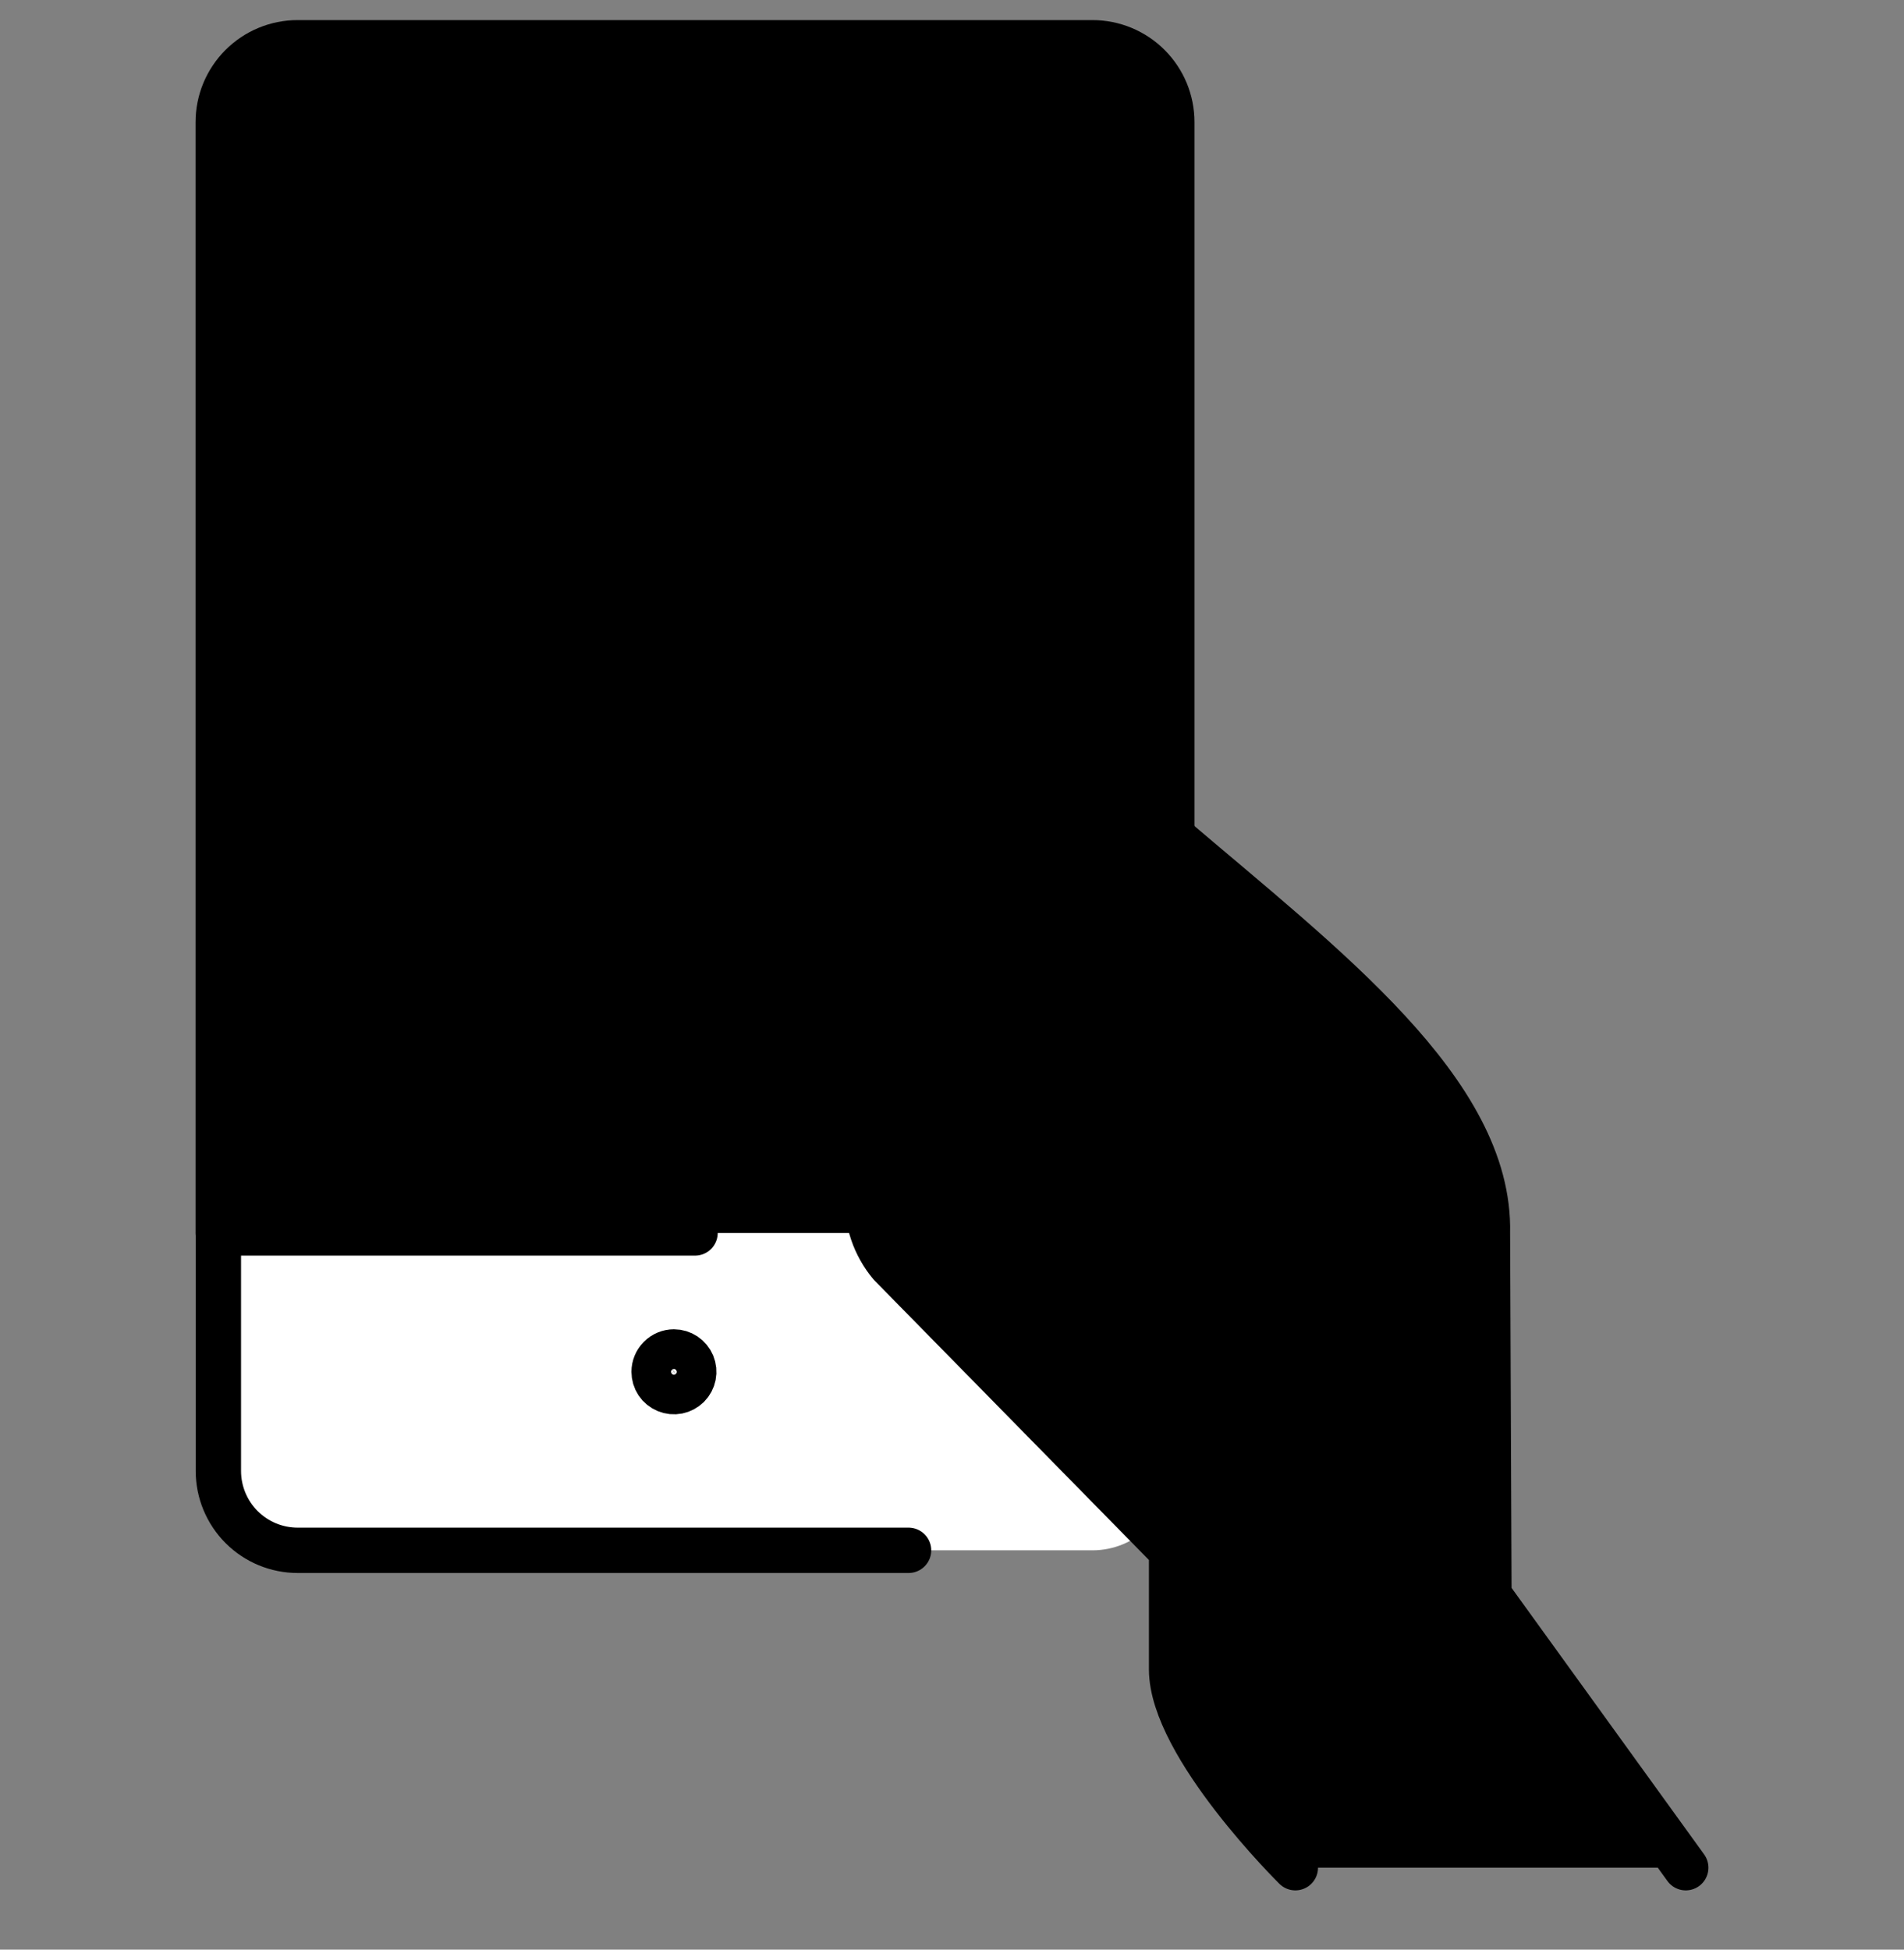
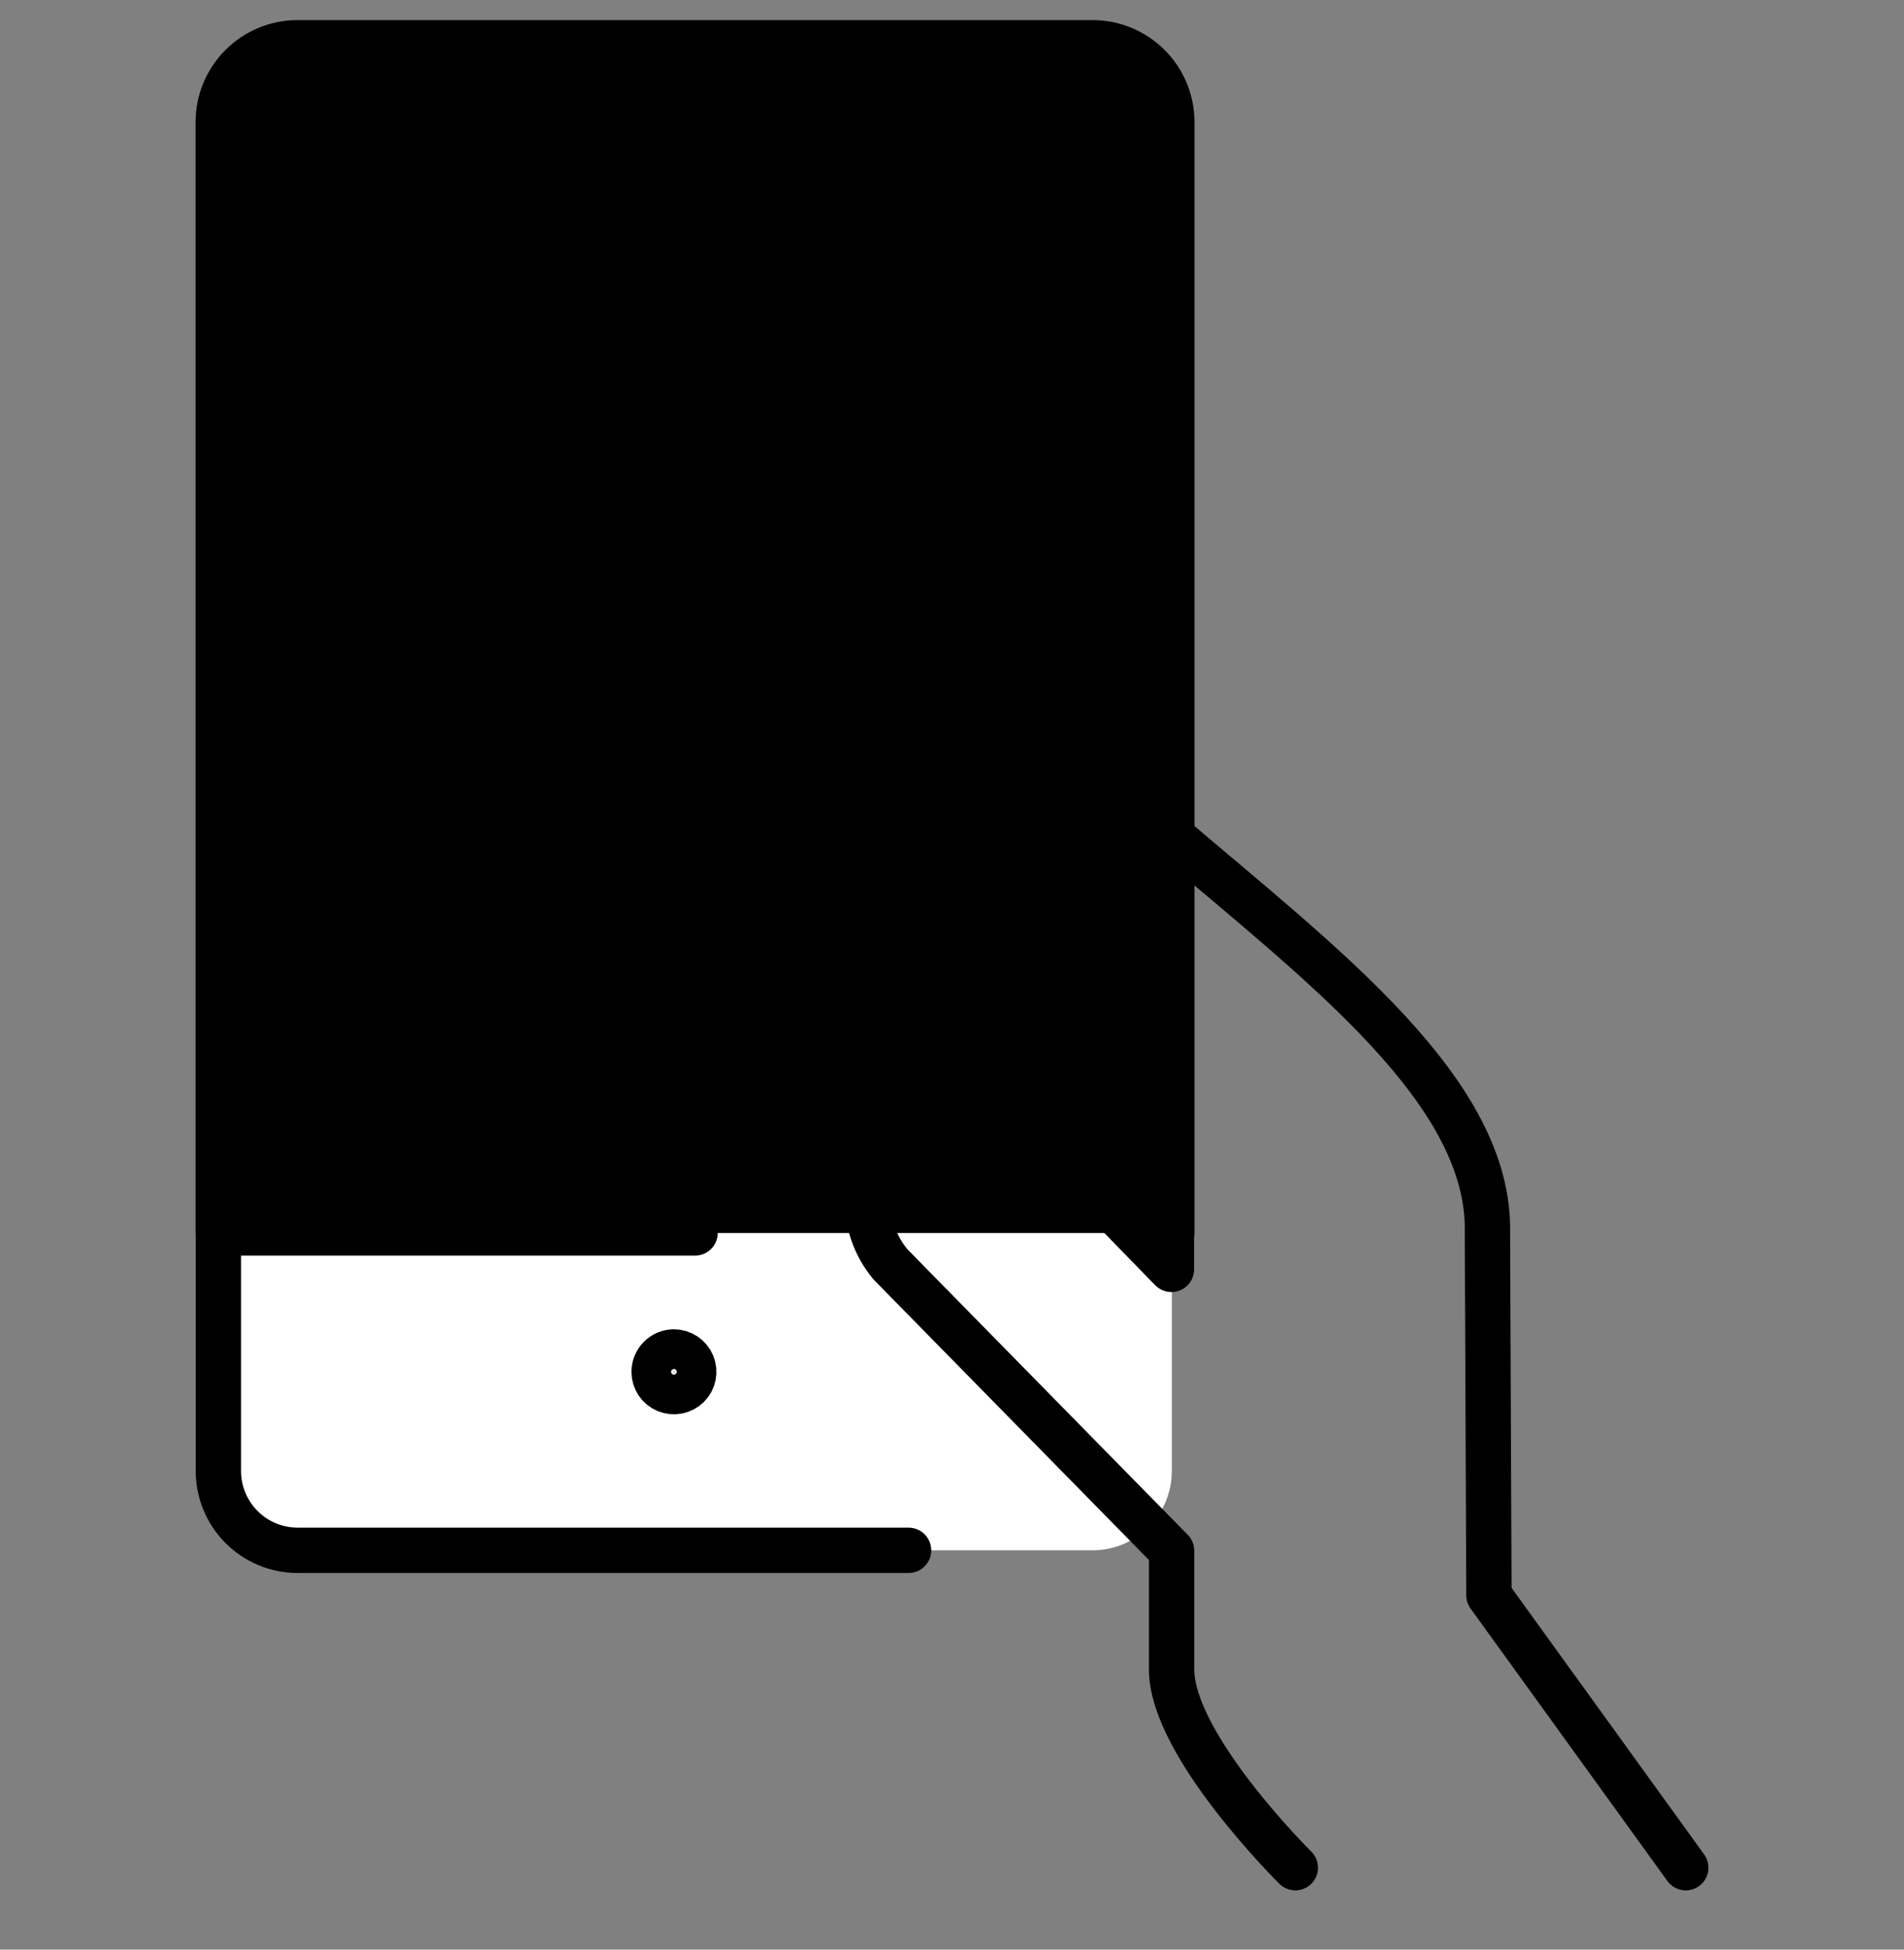
<svg xmlns="http://www.w3.org/2000/svg" width="42" height="43" viewBox="0 0 42 43" fill="none">
  <rect x="0" y="0" width="42" height="43" fill="#808080" stroke="none" />
  <g clip-path="url(#clip0_177_90)">
    <path d="M25.849 27.193V32.443C25.849 32.907 25.665 33.353 25.337 33.681C25.009 34.009 24.564 34.193 24.099 34.193H6.564C6.1 34.193 5.655 34.009 5.327 33.681C4.999 33.353 4.814 32.907 4.814 32.443V27.193H25.849Z" fill="white" style="fill:white;fill-opacity:1;" />
    <path d="M20.042 34.193H6.567C6.103 34.193 5.658 34.009 5.33 33.681C5.002 33.353 4.817 32.907 4.817 32.443V27.193" stroke="#1F1F00" style="stroke:#1F1F00;stroke:color(display-p3 0.122 0.122 0);stroke-opacity:1;" stroke-linecap="round" stroke-linejoin="round" />
    <path d="M25.849 2.693V27.193H4.814V2.693C4.814 2.229 4.999 1.784 5.327 1.456C5.655 1.128 6.1 0.943 6.564 0.943H24.099C24.564 0.943 25.009 1.128 25.337 1.456C25.665 1.784 25.849 2.229 25.849 2.693Z" fill="#FFE300" style="fill:#FFE300;fill:color(display-p3 1 0.89 0);fill-opacity:1;" />
    <path d="M25.608 1.857C25.461 1.584 25.244 1.355 24.979 1.194C24.713 1.033 24.41 0.947 24.099 0.943H6.564C6.1 0.943 5.655 1.128 5.327 1.456C4.999 1.784 4.814 2.229 4.814 2.693V22.643L25.608 1.857Z" fill="#FEEBBA" style="fill:#FEEBBA;fill:color(display-p3 0.996 0.922 0.729);fill-opacity:1;" />
    <path d="M15.332 27.193H4.814V2.693C4.814 2.229 4.999 1.784 5.327 1.456C5.655 1.128 6.1 0.943 6.564 0.943H24.099C24.564 0.943 25.009 1.128 25.337 1.456C25.665 1.784 25.849 2.229 25.849 2.693V27.193" stroke="#1F1F00" style="stroke:#1F1F00;stroke:color(display-p3 0.122 0.122 0);stroke-opacity:1;" stroke-linecap="round" stroke-linejoin="round" />
-     <path d="M37.186 41.193L32.844 35.184L32.811 27.193C32.884 24.082 29.199 21.308 25.84 18.443V27.997L22.773 24.847C22.359 24.48 21.822 24.283 21.269 24.296C20.717 24.309 20.19 24.531 19.794 24.917C19.398 25.303 19.163 25.825 19.136 26.377C19.11 26.929 19.293 27.471 19.649 27.893L25.844 34.202V36.818C25.844 38.5 28.574 41.193 28.574 41.193" fill="#FEEBBA" style="fill:#FEEBBA;fill:color(display-p3 0.996 0.922 0.729);fill-opacity:1;" />
    <path d="M37.186 41.193L32.844 35.184L32.811 27.193C32.884 24.082 29.199 21.308 25.84 18.443V27.997L22.773 24.847C22.359 24.48 21.822 24.283 21.269 24.296C20.717 24.309 20.19 24.531 19.794 24.917C19.398 25.303 19.163 25.825 19.136 26.377C19.11 26.929 19.293 27.471 19.649 27.893L25.844 34.202V36.818C25.844 38.5 28.574 41.193 28.574 41.193" stroke="#1F1F00" style="stroke:#1F1F00;stroke:color(display-p3 0.122 0.122 0);stroke-opacity:1;" stroke-linecap="round" stroke-linejoin="round" />
-     <path d="M28.469 30.694L25.844 27.99" stroke="#1F1F00" style="stroke:#1F1F00;stroke:color(display-p3 0.122 0.122 0);stroke-opacity:1;" stroke-linecap="round" stroke-linejoin="round" />
    <path d="M14.866 29.818C14.953 29.818 15.037 29.844 15.109 29.892C15.181 29.94 15.237 30.009 15.27 30.088C15.303 30.168 15.312 30.256 15.295 30.341C15.278 30.426 15.237 30.504 15.176 30.565C15.114 30.626 15.036 30.668 14.952 30.685C14.867 30.702 14.779 30.693 14.699 30.66C14.619 30.627 14.55 30.571 14.502 30.499C14.454 30.427 14.429 30.342 14.429 30.256C14.429 30.14 14.475 30.029 14.557 29.947C14.639 29.864 14.75 29.818 14.866 29.818Z" stroke="#1F1F00" style="stroke:#1F1F00;stroke:color(display-p3 0.122 0.122 0);stroke-opacity:1;" stroke-linecap="round" stroke-linejoin="round" />
    <path d="M10 9.068H18V14.568H12L19.5 20.068M12 12.068H20.5" stroke="#1F1F00" style="stroke:#1F1F00;stroke:color(display-p3 0.122 0.122 0);stroke-opacity:1;" stroke-linecap="round" stroke-linejoin="round" />
  </g>
  <defs>
    <clipPath id="clip0_177_90">
      <rect width="42" height="42" fill="white" style="fill:white;fill-opacity:1;" transform="translate(0 0.068)" />
    </clipPath>
  </defs>
</svg>